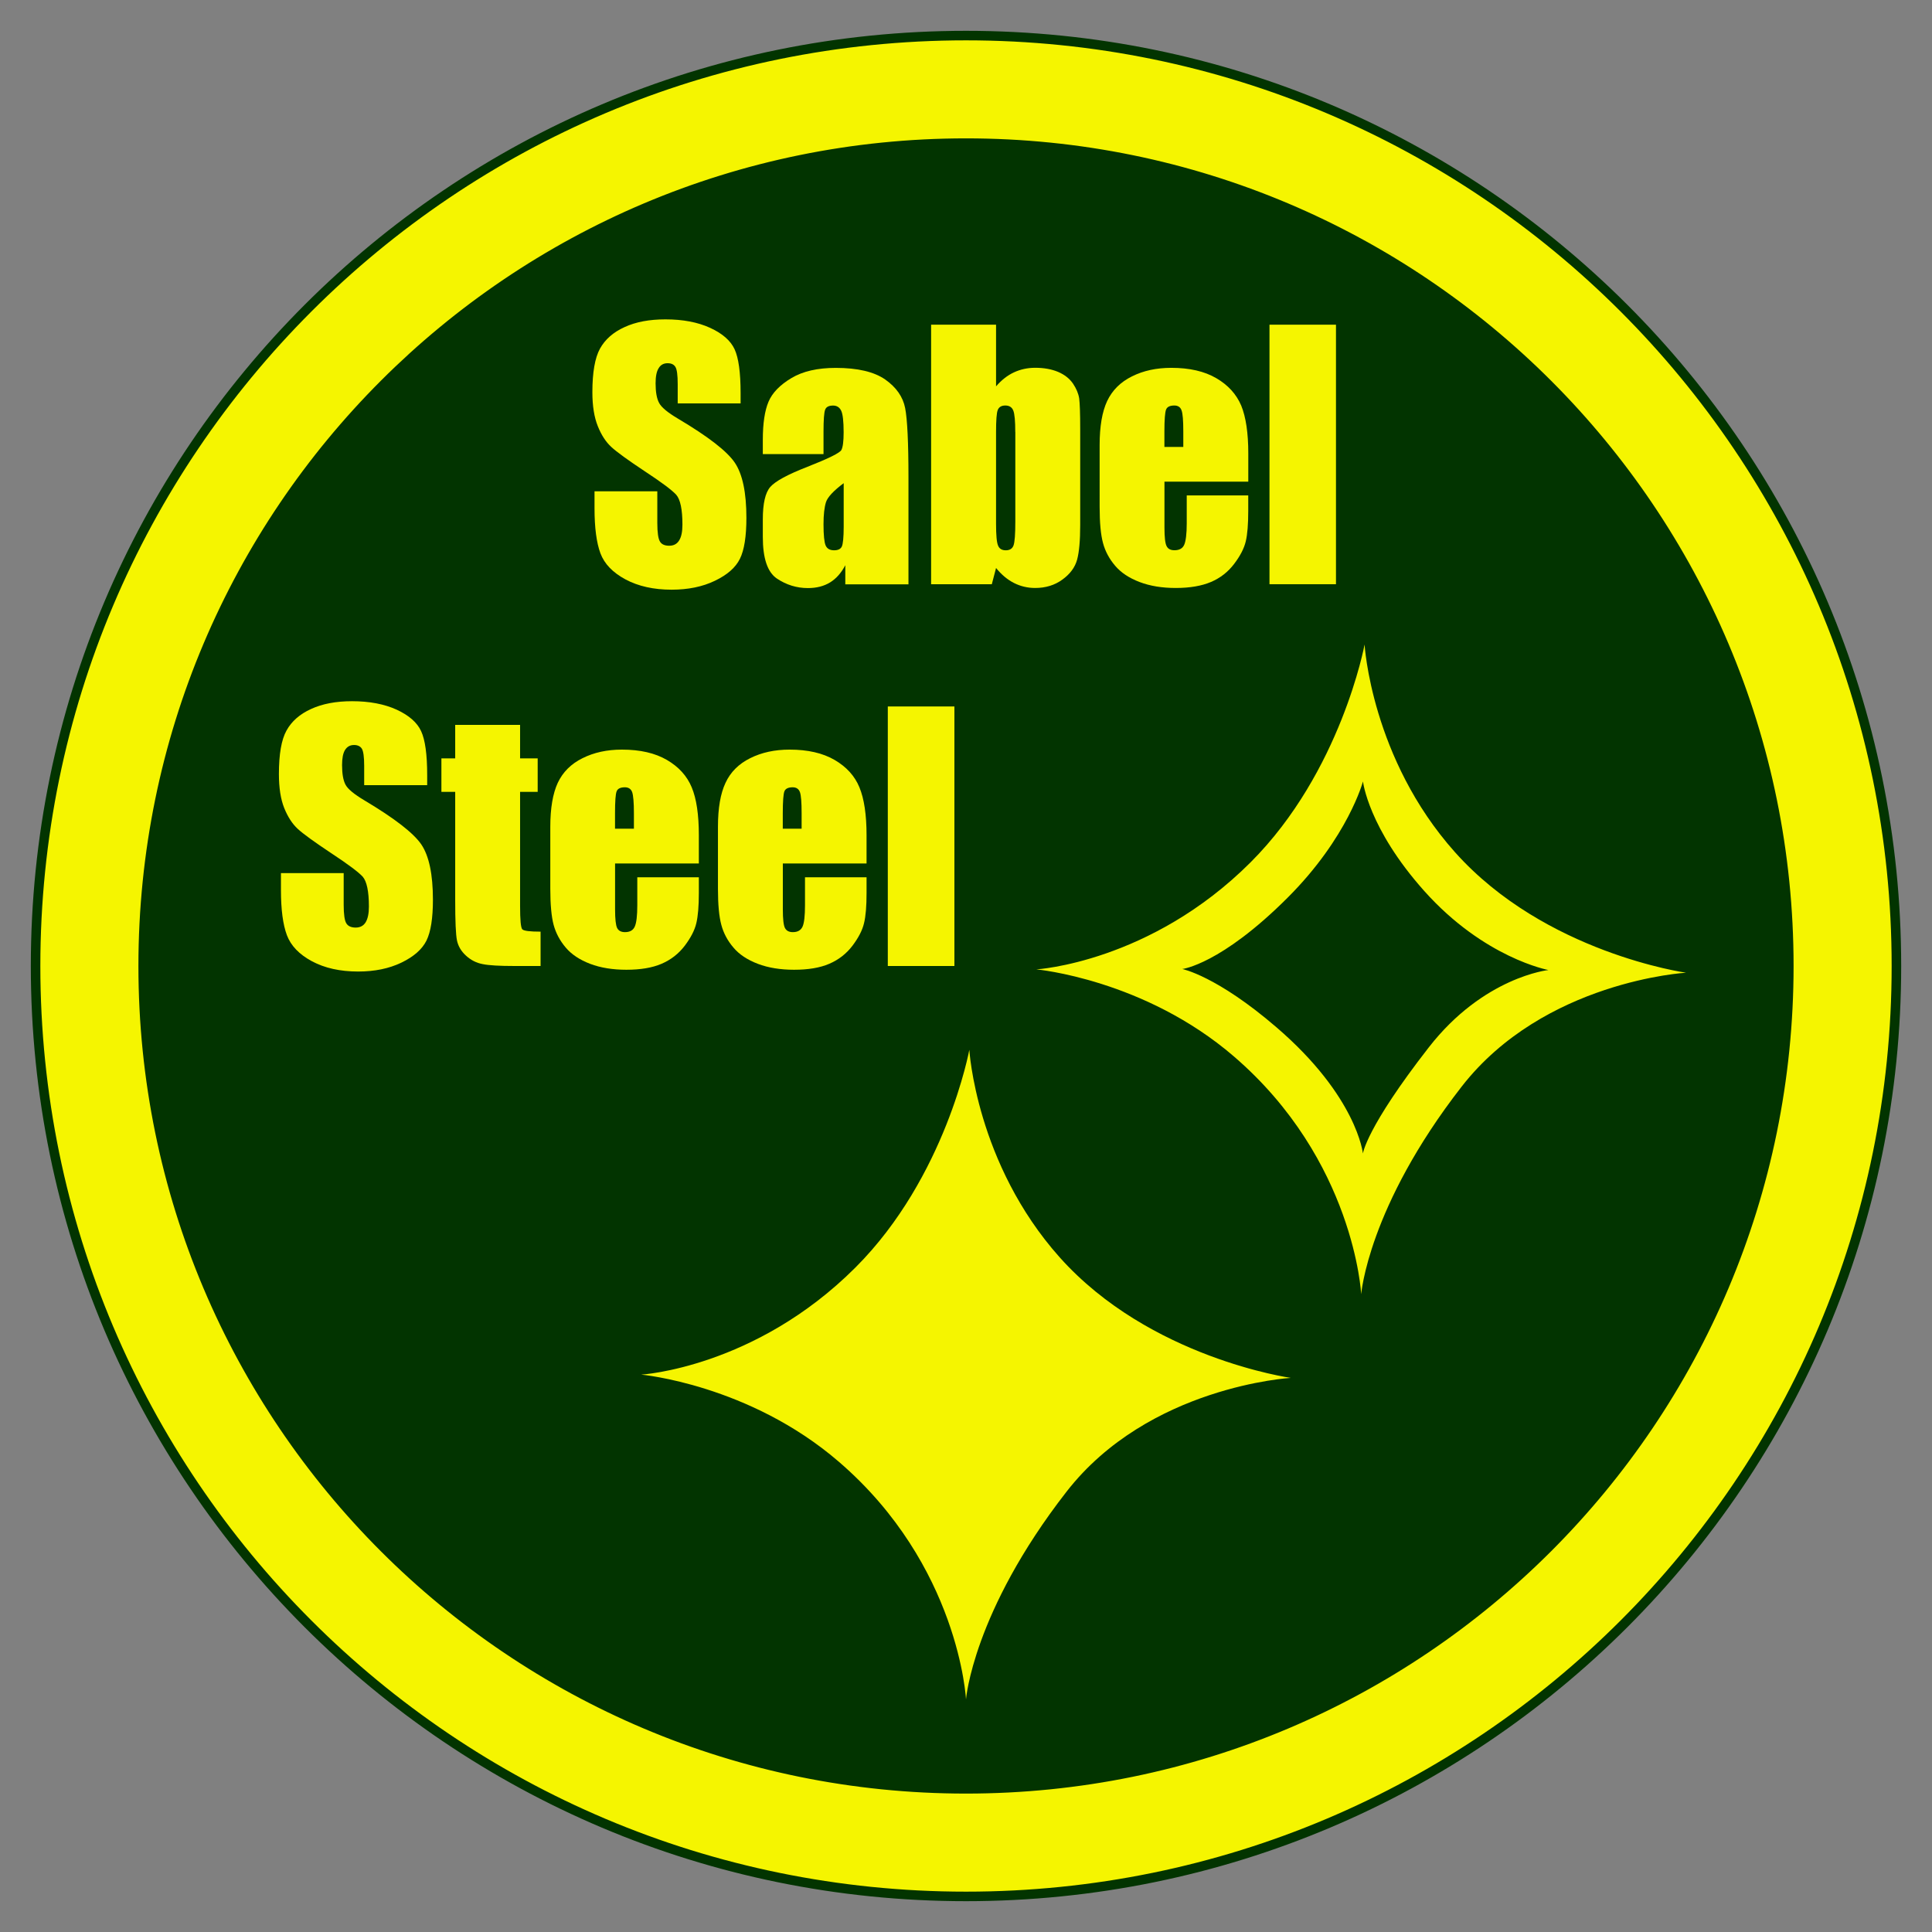
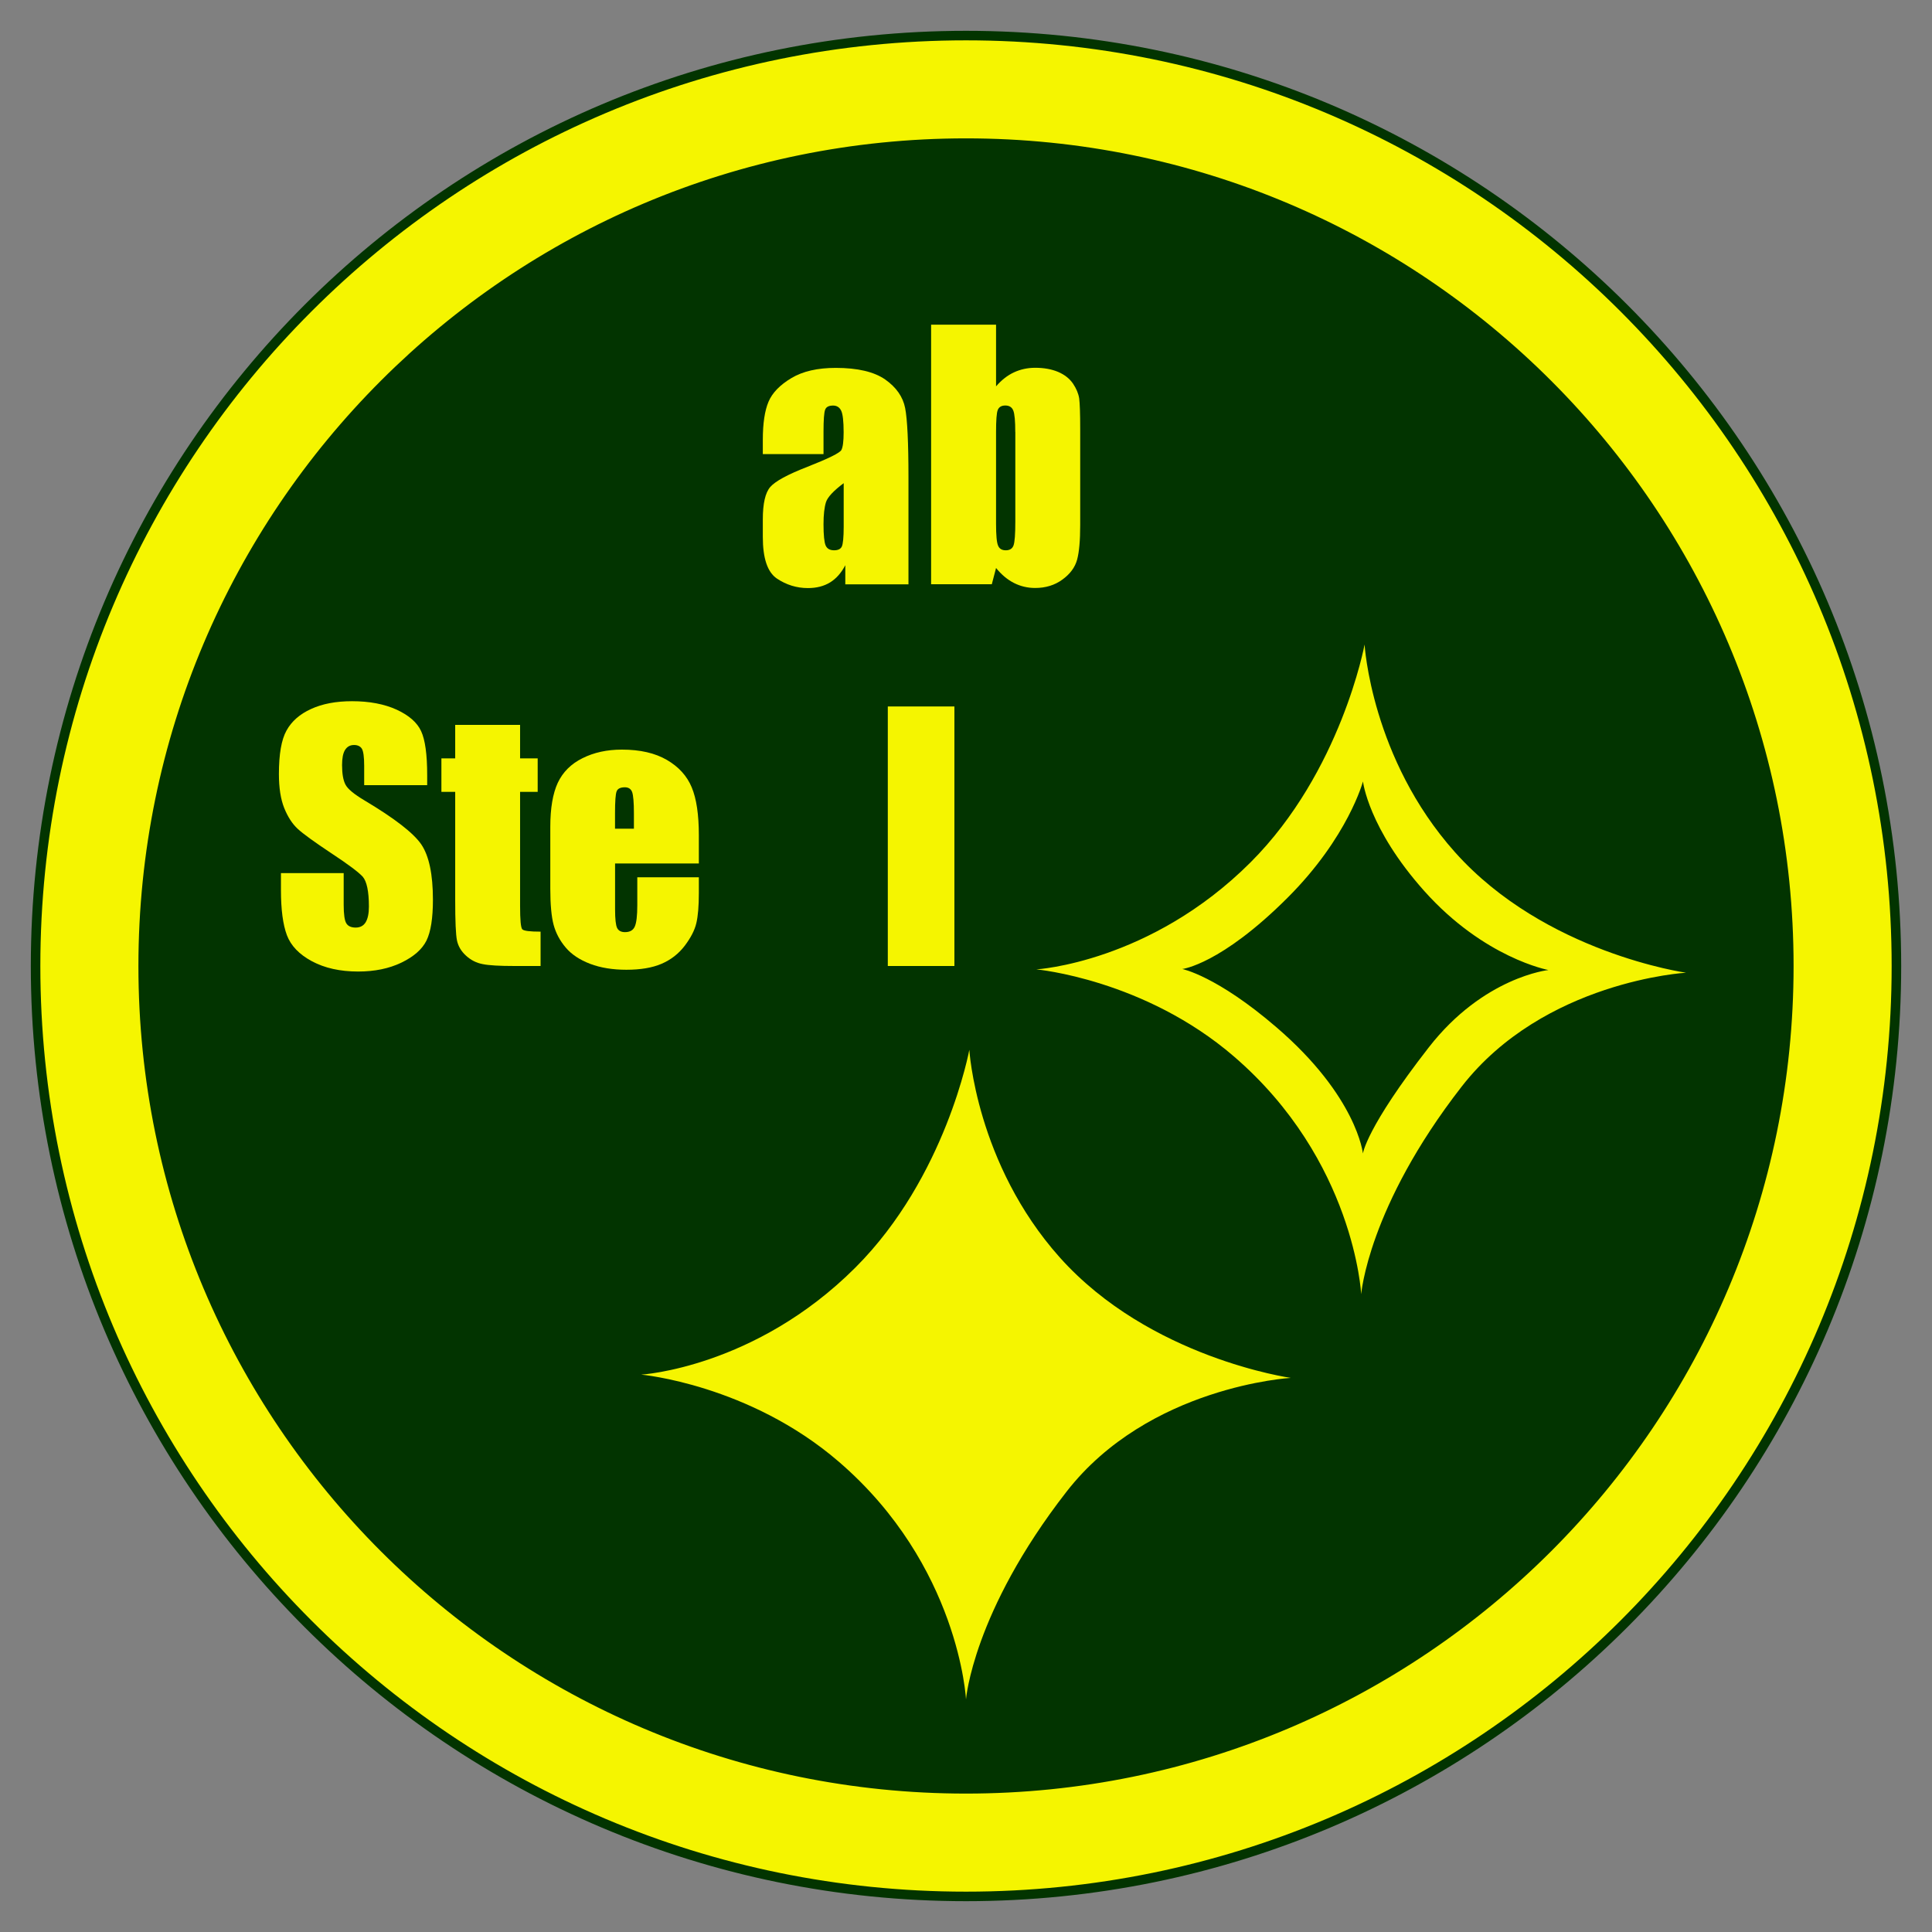
<svg xmlns="http://www.w3.org/2000/svg" version="1.1" id="Layer_1" x="0px" y="0px" viewBox="0 0 360 360" style="enable-background:new 0 0 360 360;" xml:space="preserve">
  <rect x="0" y="0" width="360" height="360" fill="#808080" stroke="none" />
  <style type="text/css">
	.st0{fill:#023400;}
	.st1{fill:#F5F500;}
	.st2{fill:none;stroke:#023400;stroke-width:1.776;}
</style>
  <path class="st0" d="M26.14,180.04C26.14,95.06,95.03,26.16,180,26.16s153.86,68.89,153.86,153.87  c0,84.97-68.89,153.86-153.86,153.86S26.14,265.01,26.14,180.04" />
  <path class="st1" d="M180,333.32c-84.68,0-153.32-68.64-153.32-153.31C26.68,95.32,95.33,26.67,180,26.67S333.32,95.32,333.32,180  C333.32,264.68,264.68,333.32,180,333.32 M180,6.63C84.25,6.63,6.63,84.25,6.63,180c0,95.75,77.62,173.37,173.37,173.37  c95.75,0,173.37-77.61,173.37-173.37C353.37,84.25,275.76,6.63,180,6.63" />
  <path class="st2" d="M180,333.32c-84.68,0-153.32-68.64-153.32-153.31C26.68,95.32,95.33,26.67,180,26.67S333.32,95.32,333.32,180  C333.32,264.68,264.68,333.32,180,333.32z M180,6.63C84.25,6.63,6.63,84.25,6.63,180c0,95.75,77.62,173.37,173.37,173.37  c95.75,0,173.37-77.61,173.37-173.37C353.37,84.25,275.76,6.63,180,6.63" />
-   <path class="st1" d="M137.99,75.17h-11.71v-3.6c0-1.67-0.14-2.74-0.43-3.2c-0.29-0.47-0.77-0.69-1.46-0.69  c-0.73,0-1.3,0.31-1.66,0.93c-0.39,0.61-0.57,1.55-0.57,2.81c0,1.62,0.21,2.83,0.65,3.65c0.41,0.81,1.59,1.8,3.54,2.95  c5.59,3.32,9.11,6.04,10.56,8.18c1.45,2.14,2.17,5.57,2.17,10.3c0,3.44-0.4,5.99-1.2,7.61c-0.8,1.64-2.36,3-4.67,4.11  c-2.3,1.11-4.99,1.66-8.06,1.66c-3.35,0-6.21-0.64-8.59-1.91c-2.38-1.28-3.94-2.89-4.68-4.87c-0.73-1.97-1.1-4.76-1.1-8.39v-3.16  h11.7v5.87c0,1.82,0.17,2.98,0.5,3.5c0.31,0.52,0.89,0.77,1.72,0.77c0.83,0,1.45-0.33,1.85-0.99c0.41-0.65,0.61-1.63,0.61-2.93  c0-2.85-0.39-4.71-1.16-5.58c-0.79-0.87-2.76-2.34-5.88-4.39c-3.12-2.07-5.2-3.58-6.21-4.51c-1.02-0.94-1.86-2.23-2.52-3.88  c-0.67-1.66-1.01-3.76-1.01-6.33c0-3.7,0.48-6.41,1.42-8.12c0.95-1.71,2.46-3.05,4.58-4.01c2.1-0.97,4.63-1.44,7.61-1.44  c3.26,0,6.04,0.53,8.33,1.58c2.3,1.05,3.82,2.39,4.56,3.99c0.74,1.6,1.12,4.33,1.12,8.18V75.17" />
  <path class="st1" d="M157.21,90.03c-1.89,1.42-2.99,2.59-3.3,3.54c-0.3,0.96-0.46,2.32-0.46,4.12c0,2.04,0.14,3.36,0.4,3.96  c0.27,0.6,0.79,0.89,1.57,0.89c0.73,0,1.22-0.23,1.44-0.7c0.22-0.47,0.35-1.7,0.35-3.68V90.03 M153.45,84.61h-11.31v-2.66  c0-3.07,0.36-5.43,1.06-7.09c0.7-1.66,2.13-3.13,4.25-4.4c2.13-1.28,4.89-1.91,8.28-1.91c4.08,0,7.15,0.73,9.21,2.16  c2.06,1.45,3.31,3.23,3.72,5.32c0.41,2.1,0.62,6.42,0.62,12.97v19.88h-11.77v-3.56c-0.74,1.42-1.68,2.49-2.83,3.2  c-1.16,0.71-2.53,1.06-4.14,1.06c-2.09,0-4.02-0.6-5.77-1.77c-1.76-1.19-2.63-3.77-2.63-7.77v-3.25c0-2.97,0.46-4.98,1.39-6.05  c0.93-1.07,3.24-2.33,6.93-3.76c3.94-1.55,6.04-2.59,6.32-3.13c0.28-0.53,0.42-1.63,0.42-3.29c0-2.07-0.16-3.42-0.46-4.04  c-0.31-0.63-0.81-0.95-1.51-0.95c-0.8,0-1.3,0.26-1.48,0.79c-0.2,0.52-0.3,1.9-0.3,4.1V84.61" />
  <path class="st1" d="M189.18,80.51c0-2.06-0.12-3.39-0.37-4.01c-0.25-0.63-0.75-0.94-1.48-0.94c-0.72,0-1.19,0.28-1.41,0.83  c-0.22,0.54-0.32,1.92-0.32,4.13v17.05c0,2.14,0.12,3.49,0.37,4.08c0.24,0.6,0.71,0.89,1.45,0.89c0.73,0,1.22-0.3,1.44-0.92  c0.22-0.61,0.33-2.1,0.33-4.44V80.51 M185.6,60.5v11.49c1-1.16,2.1-2.03,3.32-2.6c1.22-0.57,2.55-0.86,3.97-0.86  c1.65,0,3.06,0.26,4.28,0.77c1.21,0.52,2.13,1.25,2.77,2.18c0.63,0.94,1.01,1.86,1.15,2.75c0.12,0.89,0.19,2.81,0.19,5.72V97.8  c0,2.91-0.19,5.07-0.58,6.5c-0.39,1.42-1.3,2.65-2.73,3.69c-1.43,1.05-3.13,1.57-5.09,1.57c-1.4,0-2.72-0.31-3.94-0.93  c-1.22-0.62-2.33-1.55-3.34-2.79l-0.79,3.02h-11.31V60.5H185.6" />
-   <path class="st1" d="M220.49,83.28V80.4c0-2.04-0.1-3.35-0.33-3.95c-0.21-0.59-0.67-0.89-1.33-0.89c-0.84,0-1.35,0.25-1.55,0.76  c-0.2,0.51-0.31,1.87-0.31,4.08v2.88H220.49 M232.58,89.75h-15.6v8.55c0,1.8,0.13,2.95,0.4,3.46c0.26,0.52,0.73,0.77,1.46,0.77  c0.92,0,1.52-0.34,1.82-1.02c0.3-0.69,0.47-2.02,0.47-3.99v-5.21h11.46v2.93c0,2.45-0.15,4.32-0.46,5.63  c-0.31,1.32-1.04,2.72-2.17,4.21c-1.13,1.49-2.57,2.62-4.31,3.36c-1.74,0.74-3.92,1.12-6.56,1.12c-2.54,0-4.79-0.36-6.75-1.11  c-1.94-0.74-3.46-1.74-4.55-3.03c-1.09-1.28-1.85-2.69-2.26-4.23c-0.42-1.54-0.63-3.78-0.63-6.73V82.91c0-3.46,0.47-6.19,1.4-8.18  c0.95-2,2.47-3.53,4.61-4.59c2.12-1.07,4.58-1.6,7.35-1.6c3.39,0,6.17,0.64,8.38,1.93c2.2,1.28,3.74,2.98,4.64,5.1  c0.87,2.12,1.32,5.1,1.32,8.94V89.75" />
-   <rect x="236.55" y="60.5" class="st1" width="12.39" height="48.36" />
  <path class="st1" d="M79.57,146.3H67.86v-3.59c0-1.67-0.15-2.74-0.44-3.21c-0.29-0.45-0.78-0.68-1.45-0.68  c-0.74,0-1.29,0.31-1.68,0.93c-0.38,0.62-0.55,1.55-0.55,2.81c0,1.62,0.21,2.84,0.64,3.65c0.42,0.81,1.61,1.79,3.56,2.95  c5.58,3.33,9.1,6.05,10.56,8.18c1.44,2.13,2.17,5.57,2.17,10.31c0,3.44-0.4,5.98-1.2,7.61c-0.81,1.63-2.37,3-4.67,4.11  c-2.31,1.11-4.99,1.66-8.06,1.66c-3.36,0-6.23-0.64-8.61-1.91c-2.38-1.28-3.93-2.9-4.67-4.86c-0.74-1.98-1.11-4.78-1.11-8.4v-3.17  h11.69v5.88c0,1.82,0.17,2.98,0.5,3.49c0.32,0.52,0.9,0.78,1.73,0.78c0.83,0,1.45-0.32,1.86-0.98c0.4-0.66,0.61-1.63,0.61-2.93  c0-2.85-0.4-4.7-1.16-5.58c-0.81-0.87-2.77-2.34-5.89-4.39c-3.12-2.08-5.19-3.57-6.21-4.51c-1.01-0.93-1.85-2.23-2.52-3.88  c-0.66-1.65-0.99-3.77-0.99-6.33c0-3.7,0.46-6.41,1.42-8.12c0.94-1.71,2.46-3.05,4.57-4.01c2.11-0.97,4.65-1.45,7.64-1.45  c3.24,0,6.02,0.53,8.32,1.58c2.29,1.06,3.81,2.39,4.55,4c0.75,1.61,1.13,4.34,1.13,8.19V146.3" />
  <path class="st1" d="M96.91,135.07v6.24h3.28v6.24h-3.28v21.24c0,2.61,0.13,4.06,0.41,4.37c0.28,0.3,1.42,0.44,3.41,0.44v6.4h-4.88  c-2.76,0-4.73-0.11-5.9-0.35c-1.18-0.22-2.22-0.75-3.12-1.58c-0.91-0.83-1.46-1.78-1.68-2.84c-0.22-1.07-0.33-3.58-0.33-7.53v-20.15  h-2.57v-6.24h2.57v-6.24H96.91" />
  <path class="st1" d="M118.12,154.42v-2.88c0-2.04-0.12-3.36-0.33-3.95c-0.22-0.59-0.68-0.89-1.35-0.89c-0.83,0-1.35,0.25-1.54,0.76  c-0.2,0.49-0.3,1.86-0.3,4.08v2.88H118.12 M130.21,160.9h-15.6v8.55c0,1.79,0.13,2.94,0.38,3.46c0.26,0.52,0.75,0.78,1.47,0.78  c0.91,0,1.52-0.35,1.82-1.04c0.31-0.68,0.47-2.01,0.47-3.98v-5.2h11.47v2.92c0,2.45-0.16,4.33-0.47,5.63  c-0.31,1.32-1.03,2.71-2.16,4.21c-1.14,1.49-2.57,2.61-4.32,3.36c-1.74,0.75-3.93,1.11-6.55,1.11c-2.54,0-4.8-0.36-6.75-1.1  c-1.94-0.74-3.47-1.75-4.55-3.03c-1.09-1.28-1.84-2.69-2.26-4.23c-0.41-1.54-0.62-3.79-0.62-6.73v-11.55c0-3.47,0.47-6.2,1.39-8.19  c0.95-2.01,2.48-3.54,4.61-4.59c2.13-1.07,4.58-1.6,7.34-1.6c3.4,0,6.18,0.64,8.38,1.92c2.2,1.28,3.75,2.98,4.63,5.11  c0.89,2.12,1.33,5.1,1.33,8.94V160.9" />
-   <path class="st1" d="M149.37,154.42v-2.88c0-2.04-0.1-3.36-0.32-3.95c-0.22-0.59-0.67-0.89-1.34-0.89c-0.83,0-1.35,0.25-1.55,0.76  c-0.19,0.49-0.3,1.86-0.3,4.08v2.88H149.37 M161.47,160.9h-15.6v8.55c0,1.79,0.13,2.94,0.39,3.46c0.27,0.52,0.75,0.78,1.47,0.78  c0.91,0,1.51-0.35,1.82-1.04c0.3-0.68,0.45-2.01,0.45-3.98v-5.2h11.47v2.92c0,2.45-0.15,4.33-0.47,5.63  c-0.31,1.32-1.03,2.71-2.16,4.21c-1.14,1.49-2.57,2.61-4.32,3.36c-1.74,0.75-3.92,1.11-6.55,1.11c-2.54,0-4.8-0.36-6.75-1.1  c-1.94-0.74-3.48-1.75-4.55-3.03c-1.1-1.28-1.85-2.69-2.26-4.23c-0.42-1.54-0.63-3.79-0.63-6.73v-11.55c0-3.47,0.47-6.2,1.41-8.19  c0.93-2.01,2.47-3.54,4.59-4.59c2.13-1.07,4.58-1.6,7.36-1.6c3.37,0,6.17,0.64,8.37,1.92c2.2,1.28,3.76,2.98,4.63,5.11  c0.88,2.12,1.33,5.1,1.33,8.94V160.9" />
  <rect x="165.43" y="131.64" class="st1" width="12.41" height="48.36" />
  <path class="st1" d="M266.22,195.18c-11.68,15-12.26,19.76-12.26,19.76s-1.08-10.6-16.1-23.51c-11.17-9.62-17.56-10.87-17.56-10.87  s7.15-0.81,19.65-13.31c11.27-11.27,14.02-21.64,14.02-21.64s0.98,8.71,11.4,20.39c11.2,12.55,23.16,14.75,23.16,14.75  S276.45,182.02,266.22,195.18 M271.11,158.79c-15.6-17.47-16.84-38.69-16.84-38.69s-4.37,23.7-21.22,40.56  c-18.72,18.72-39.94,19.97-39.94,19.97s20.11,1.83,36.82,16.23c22.46,19.34,23.71,44.3,23.71,44.3s1.25-16.23,18.72-38.69  c15.33-19.7,41.81-21.22,41.81-21.22S287.88,177.58,271.11,158.79" />
  <path class="st1" d="M197.46,234.29c-15.59-17.47-16.84-38.68-16.84-38.68s-4.35,23.7-21.21,40.56  c-18.72,18.72-39.93,19.97-39.93,19.97s20.09,1.82,36.81,16.22C178.75,291.7,180,316.66,180,316.66s1.25-16.23,18.72-38.69  c15.31-19.71,41.81-21.22,41.81-21.22S214.25,253.08,197.46,234.29" />
</svg>